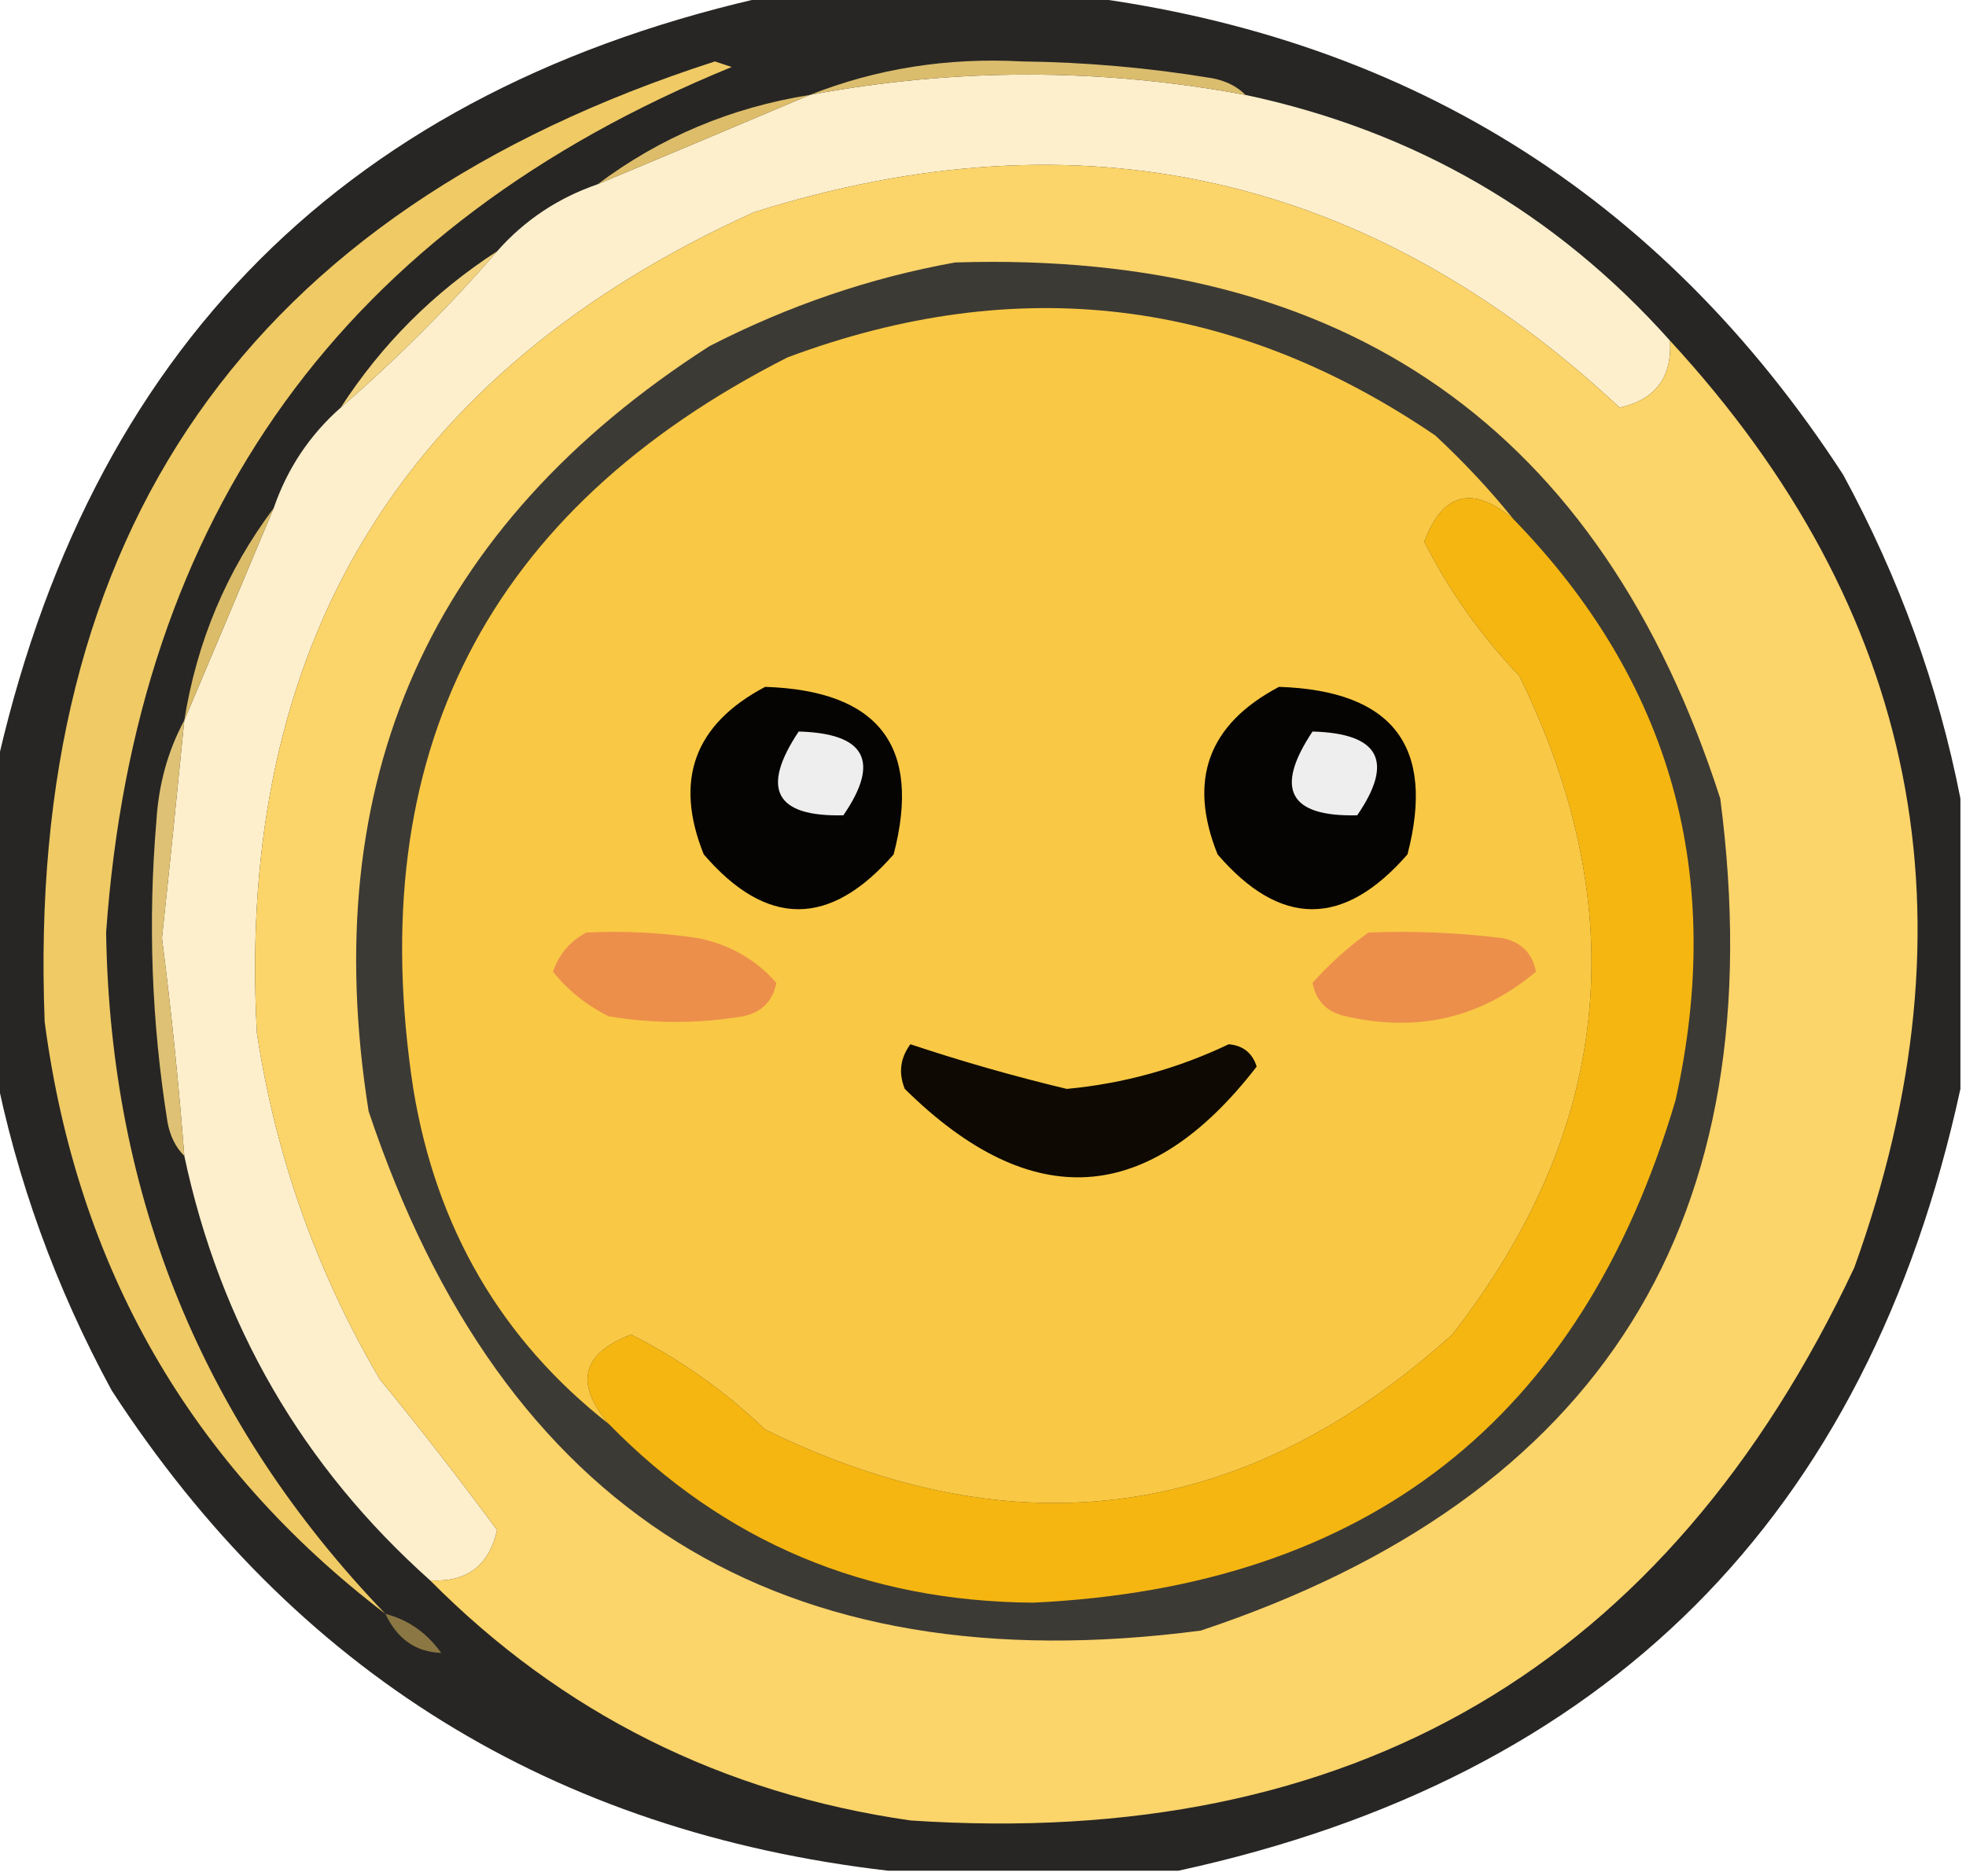
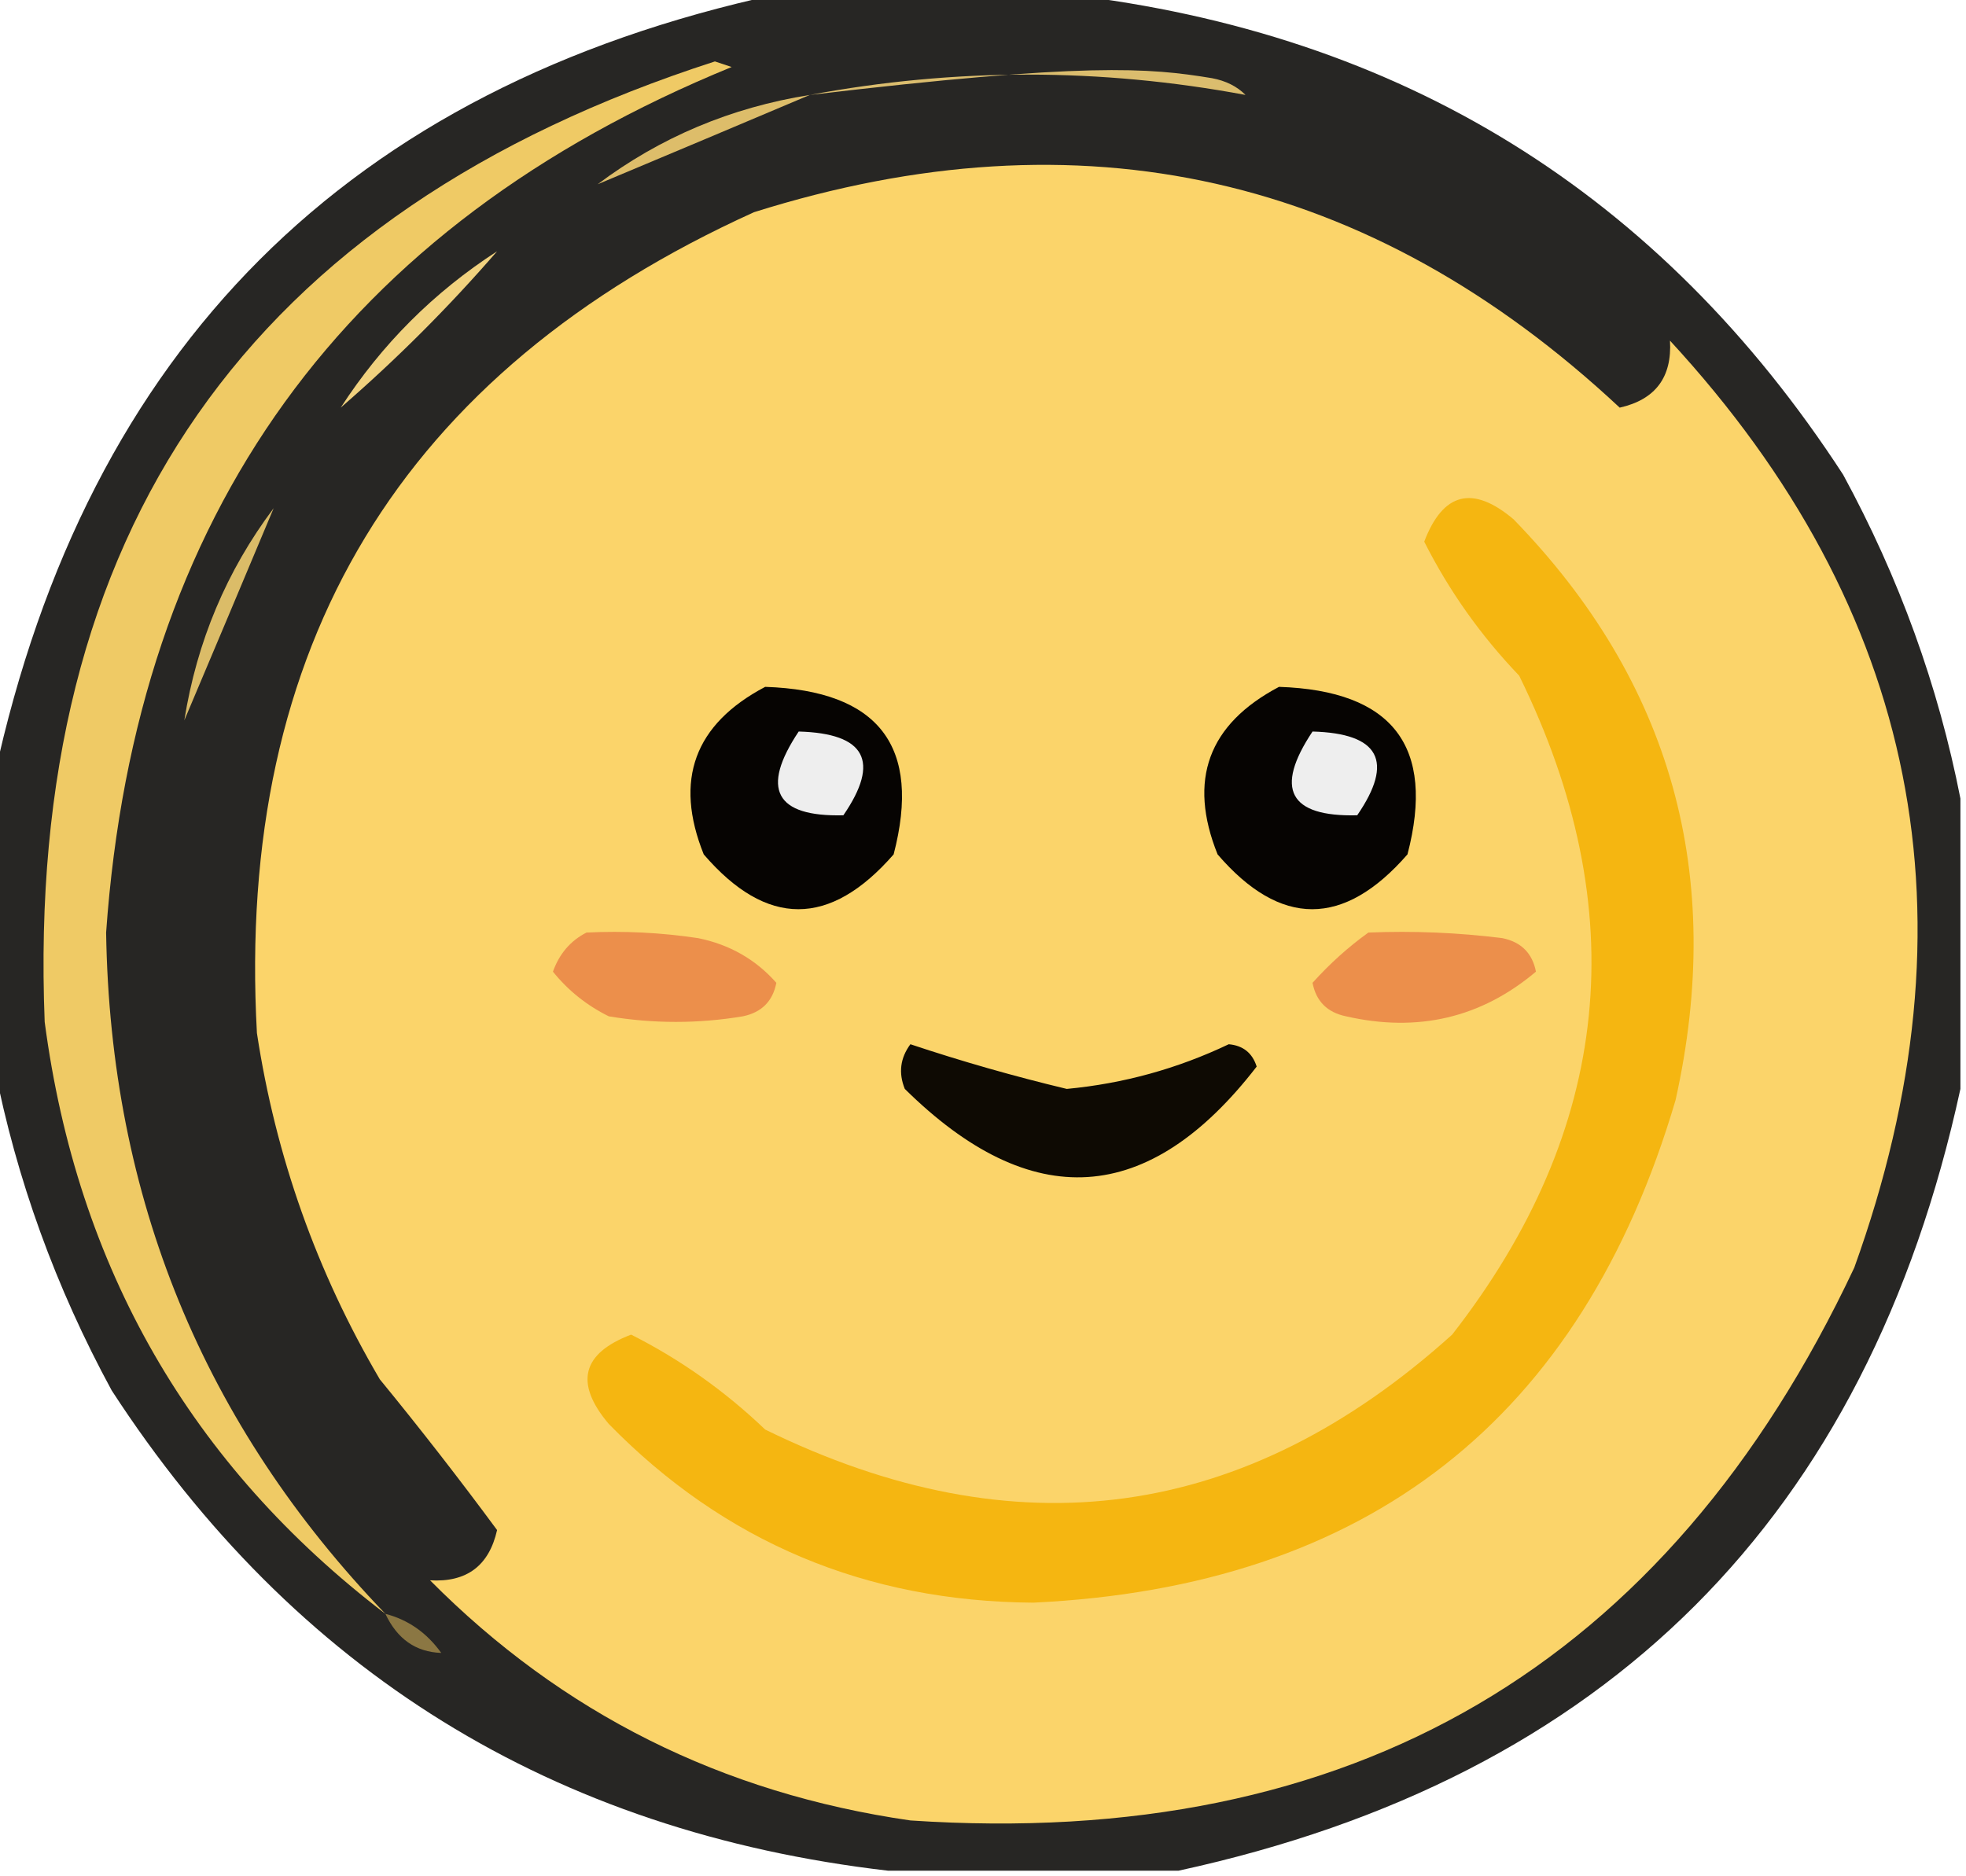
<svg xmlns="http://www.w3.org/2000/svg" version="1.1" width="176px" height="168px" style="shape-rendering:geometricPrecision; text-rendering:geometricPrecision; image-rendering:optimizeQuality; fill-rule:evenodd; clip-rule:evenodd">
  <g>
    <path style="opacity:0.985" fill="#252422" d="M 69.5,-0.5 C 78.167,-0.5 86.833,-0.5 95.5,-0.5C 125.461,2.981 148.628,17.314 165,42.5C 170.022,51.742 173.522,61.408 175.5,71.5C 175.5,80.167 175.5,88.833 175.5,97.5C 167.167,135.833 143.833,159.167 105.5,167.5C 96.833,167.5 88.167,167.5 79.5,167.5C 49.539,164.019 26.372,149.686 10,124.5C 4.978,115.258 1.478,105.592 -0.5,95.5C -0.5,86.833 -0.5,78.167 -0.5,69.5C 7.833,31.167 31.167,7.833 69.5,-0.5 Z" />
  </g>
  <g>
-     <path style="opacity:1" fill="#fdefcc" d="M 111.5,8.5 C 126.604,11.716 139.271,19.049 149.5,30.5C 149.695,33.779 148.195,35.779 145,36.5C 122.632,15.605 96.798,9.772 67.5,19C 35.926,33.307 21.093,57.807 23,92.5C 24.683,103.548 28.349,113.881 34,123.5C 37.626,127.927 41.126,132.427 44.5,137C 43.779,140.195 41.779,141.695 38.5,141.5C 27.049,131.271 19.716,118.604 16.5,103.5C 15.999,96.989 15.332,90.489 14.5,84C 15.195,77.493 15.861,70.993 16.5,64.5C 19.148,58.243 21.814,51.91 24.5,45.5C 25.723,41.95 27.723,38.95 30.5,36.5C 35.5,32.167 40.167,27.5 44.5,22.5C 46.95,19.723 49.95,17.723 53.5,16.5C 59.91,13.814 66.243,11.148 72.5,8.5C 85.484,6.073 98.484,6.073 111.5,8.5 Z" />
-   </g>
+     </g>
  <g>
-     <path style="opacity:1" fill="#dbbd6e" d="M 111.5,8.5 C 98.484,6.073 85.484,6.073 72.5,8.5C 78.478,6.137 84.811,5.137 91.5,5.5C 97.207,5.569 102.873,6.069 108.5,7C 109.737,7.232 110.737,7.732 111.5,8.5 Z" />
+     <path style="opacity:1" fill="#dbbd6e" d="M 111.5,8.5 C 98.484,6.073 85.484,6.073 72.5,8.5C 97.207,5.569 102.873,6.069 108.5,7C 109.737,7.232 110.737,7.732 111.5,8.5 Z" />
  </g>
  <g>
    <path style="opacity:1" fill="#efca65" d="M 34.5,144.5 C 17.075,131.189 6.908,113.522 4,91.5C 2.265,47.628 22.265,18.961 64,5.5C 64.5,5.667 65,5.833 65.5,6C 30.819,20.192 12.152,46.025 9.5,83.5C 9.865,107.214 18.198,127.547 34.5,144.5 Z" />
  </g>
  <g>
    <path style="opacity:1" fill="#ddbd6a" d="M 72.5,8.5 C 66.243,11.148 59.91,13.814 53.5,16.5C 59.1,12.294 65.433,9.627 72.5,8.5 Z" />
  </g>
  <g>
    <path style="opacity:1" fill="#fbd46a" d="M 149.5,30.5 C 171.749,54.625 177.249,82.292 166,113.5C 149.218,149.15 121.051,165.65 81.5,163C 64.646,160.573 50.312,153.406 38.5,141.5C 41.779,141.695 43.779,140.195 44.5,137C 41.126,132.427 37.626,127.927 34,123.5C 28.349,113.881 24.683,103.548 23,92.5C 21.093,57.807 35.926,33.307 67.5,19C 96.798,9.772 122.632,15.605 145,36.5C 148.195,35.779 149.695,33.779 149.5,30.5 Z" />
  </g>
  <g>
-     <path style="opacity:1" fill="#3c3a34" d="M 85.5,23.5 C 120.496,22.396 143.33,38.396 154,71.5C 158.915,109.185 143.415,134.018 107.5,146C 69.852,150.93 45.019,135.43 33,99.5C 28.295,69.92 38.462,47.086 63.5,31C 70.578,27.364 77.911,24.864 85.5,23.5 Z" />
-   </g>
+     </g>
  <g>
-     <path style="opacity:1" fill="#f9c845" d="M 135.5,46.5 C 131.846,43.413 129.18,44.08 127.5,48.5C 129.716,52.892 132.549,56.892 136,60.5C 146.304,81.478 144.304,101.145 130,119.5C 111.489,136.189 90.989,139.022 68.5,128C 64.892,124.549 60.892,121.716 56.5,119.5C 52.08,121.18 51.413,123.846 54.5,127.5C 44.88,119.957 39.047,109.957 37,97.5C 32.412,67.507 43.579,45.674 70.5,32C 91.053,24.325 110.386,26.659 128.5,39C 131.117,41.442 133.45,43.942 135.5,46.5 Z" />
-   </g>
+     </g>
  <g>
    <path style="opacity:1" fill="#f1d27f" d="M 44.5,22.5 C 40.167,27.5 35.5,32.167 30.5,36.5C 34.167,30.833 38.833,26.167 44.5,22.5 Z" />
  </g>
  <g>
    <path style="opacity:1" fill="#f5b611" d="M 135.5,46.5 C 149.642,61.051 154.476,78.384 150,98.5C 141.574,127.081 122.407,142.081 92.5,143.5C 77.499,143.398 64.832,138.064 54.5,127.5C 51.413,123.846 52.08,121.18 56.5,119.5C 60.892,121.716 64.892,124.549 68.5,128C 90.989,139.022 111.489,136.189 130,119.5C 144.304,101.145 146.304,81.478 136,60.5C 132.549,56.892 129.716,52.892 127.5,48.5C 129.18,44.08 131.846,43.413 135.5,46.5 Z" />
  </g>
  <g>
    <path style="opacity:1" fill="#dbbc68" d="M 24.5,45.5 C 21.814,51.91 19.148,58.243 16.5,64.5C 17.627,57.433 20.294,51.1 24.5,45.5 Z" />
  </g>
  <g>
    <path style="opacity:1" fill="#060402" d="M 68.5,61.5 C 78.688,61.837 82.521,66.837 80,76.5C 74.295,83.046 68.628,83.046 63,76.5C 60.328,69.845 62.161,64.845 68.5,61.5 Z" />
  </g>
  <g>
    <path style="opacity:1" fill="#060402" d="M 114.5,61.5 C 124.688,61.837 128.521,66.837 126,76.5C 120.295,83.046 114.628,83.046 109,76.5C 106.328,69.845 108.161,64.845 114.5,61.5 Z" />
  </g>
  <g>
    <path style="opacity:1" fill="#eeeeee" d="M 71.5,65.5 C 77.488,65.664 78.821,68.164 75.5,73C 69.403,73.147 68.07,70.647 71.5,65.5 Z" />
  </g>
  <g>
    <path style="opacity:1" fill="#eeeeee" d="M 117.5,65.5 C 123.488,65.664 124.821,68.164 121.5,73C 115.403,73.147 114.07,70.647 117.5,65.5 Z" />
  </g>
  <g>
-     <path style="opacity:1" fill="#dec174" d="M 16.5,64.5 C 15.861,70.993 15.195,77.493 14.5,84C 15.332,90.489 15.999,96.989 16.5,103.5C 15.732,102.737 15.232,101.737 15,100.5C 13.569,91.541 13.235,82.541 14,73.5C 14.204,70.203 15.037,67.203 16.5,64.5 Z" />
-   </g>
+     </g>
  <g>
    <path style="opacity:1" fill="#ec8f4b" d="M 52.5,83.5 C 55.85,83.335 59.183,83.502 62.5,84C 65.319,84.574 67.653,85.907 69.5,88C 69.18,89.653 68.18,90.653 66.5,91C 62.5,91.667 58.5,91.667 54.5,91C 52.525,90.022 50.858,88.689 49.5,87C 50.071,85.401 51.071,84.234 52.5,83.5 Z" />
  </g>
  <g>
    <path style="opacity:1" fill="#ec8f4b" d="M 122.5,83.5 C 126.514,83.335 130.514,83.501 134.5,84C 136.18,84.347 137.18,85.347 137.5,87C 132.597,91.136 126.931,92.469 120.5,91C 118.82,90.653 117.82,89.653 117.5,88C 119.043,86.287 120.709,84.787 122.5,83.5 Z" />
  </g>
  <g>
    <path style="opacity:1" fill="#0e0a03" d="M 81.5,93.5 C 86.105,95.035 90.772,96.368 95.5,97.5C 100.572,97.024 105.405,95.69 110,93.5C 111.28,93.614 112.113,94.28 112.5,95.5C 102.832,108.018 92.332,108.685 81,97.5C 80.421,96.072 80.588,94.738 81.5,93.5 Z" />
  </g>
  <g>
    <path style="opacity:1" fill="#8b7743" d="M 34.5,144.5 C 36.544,145.031 38.211,146.198 39.5,148C 37.228,147.923 35.562,146.757 34.5,144.5 Z" />
  </g>
</svg>